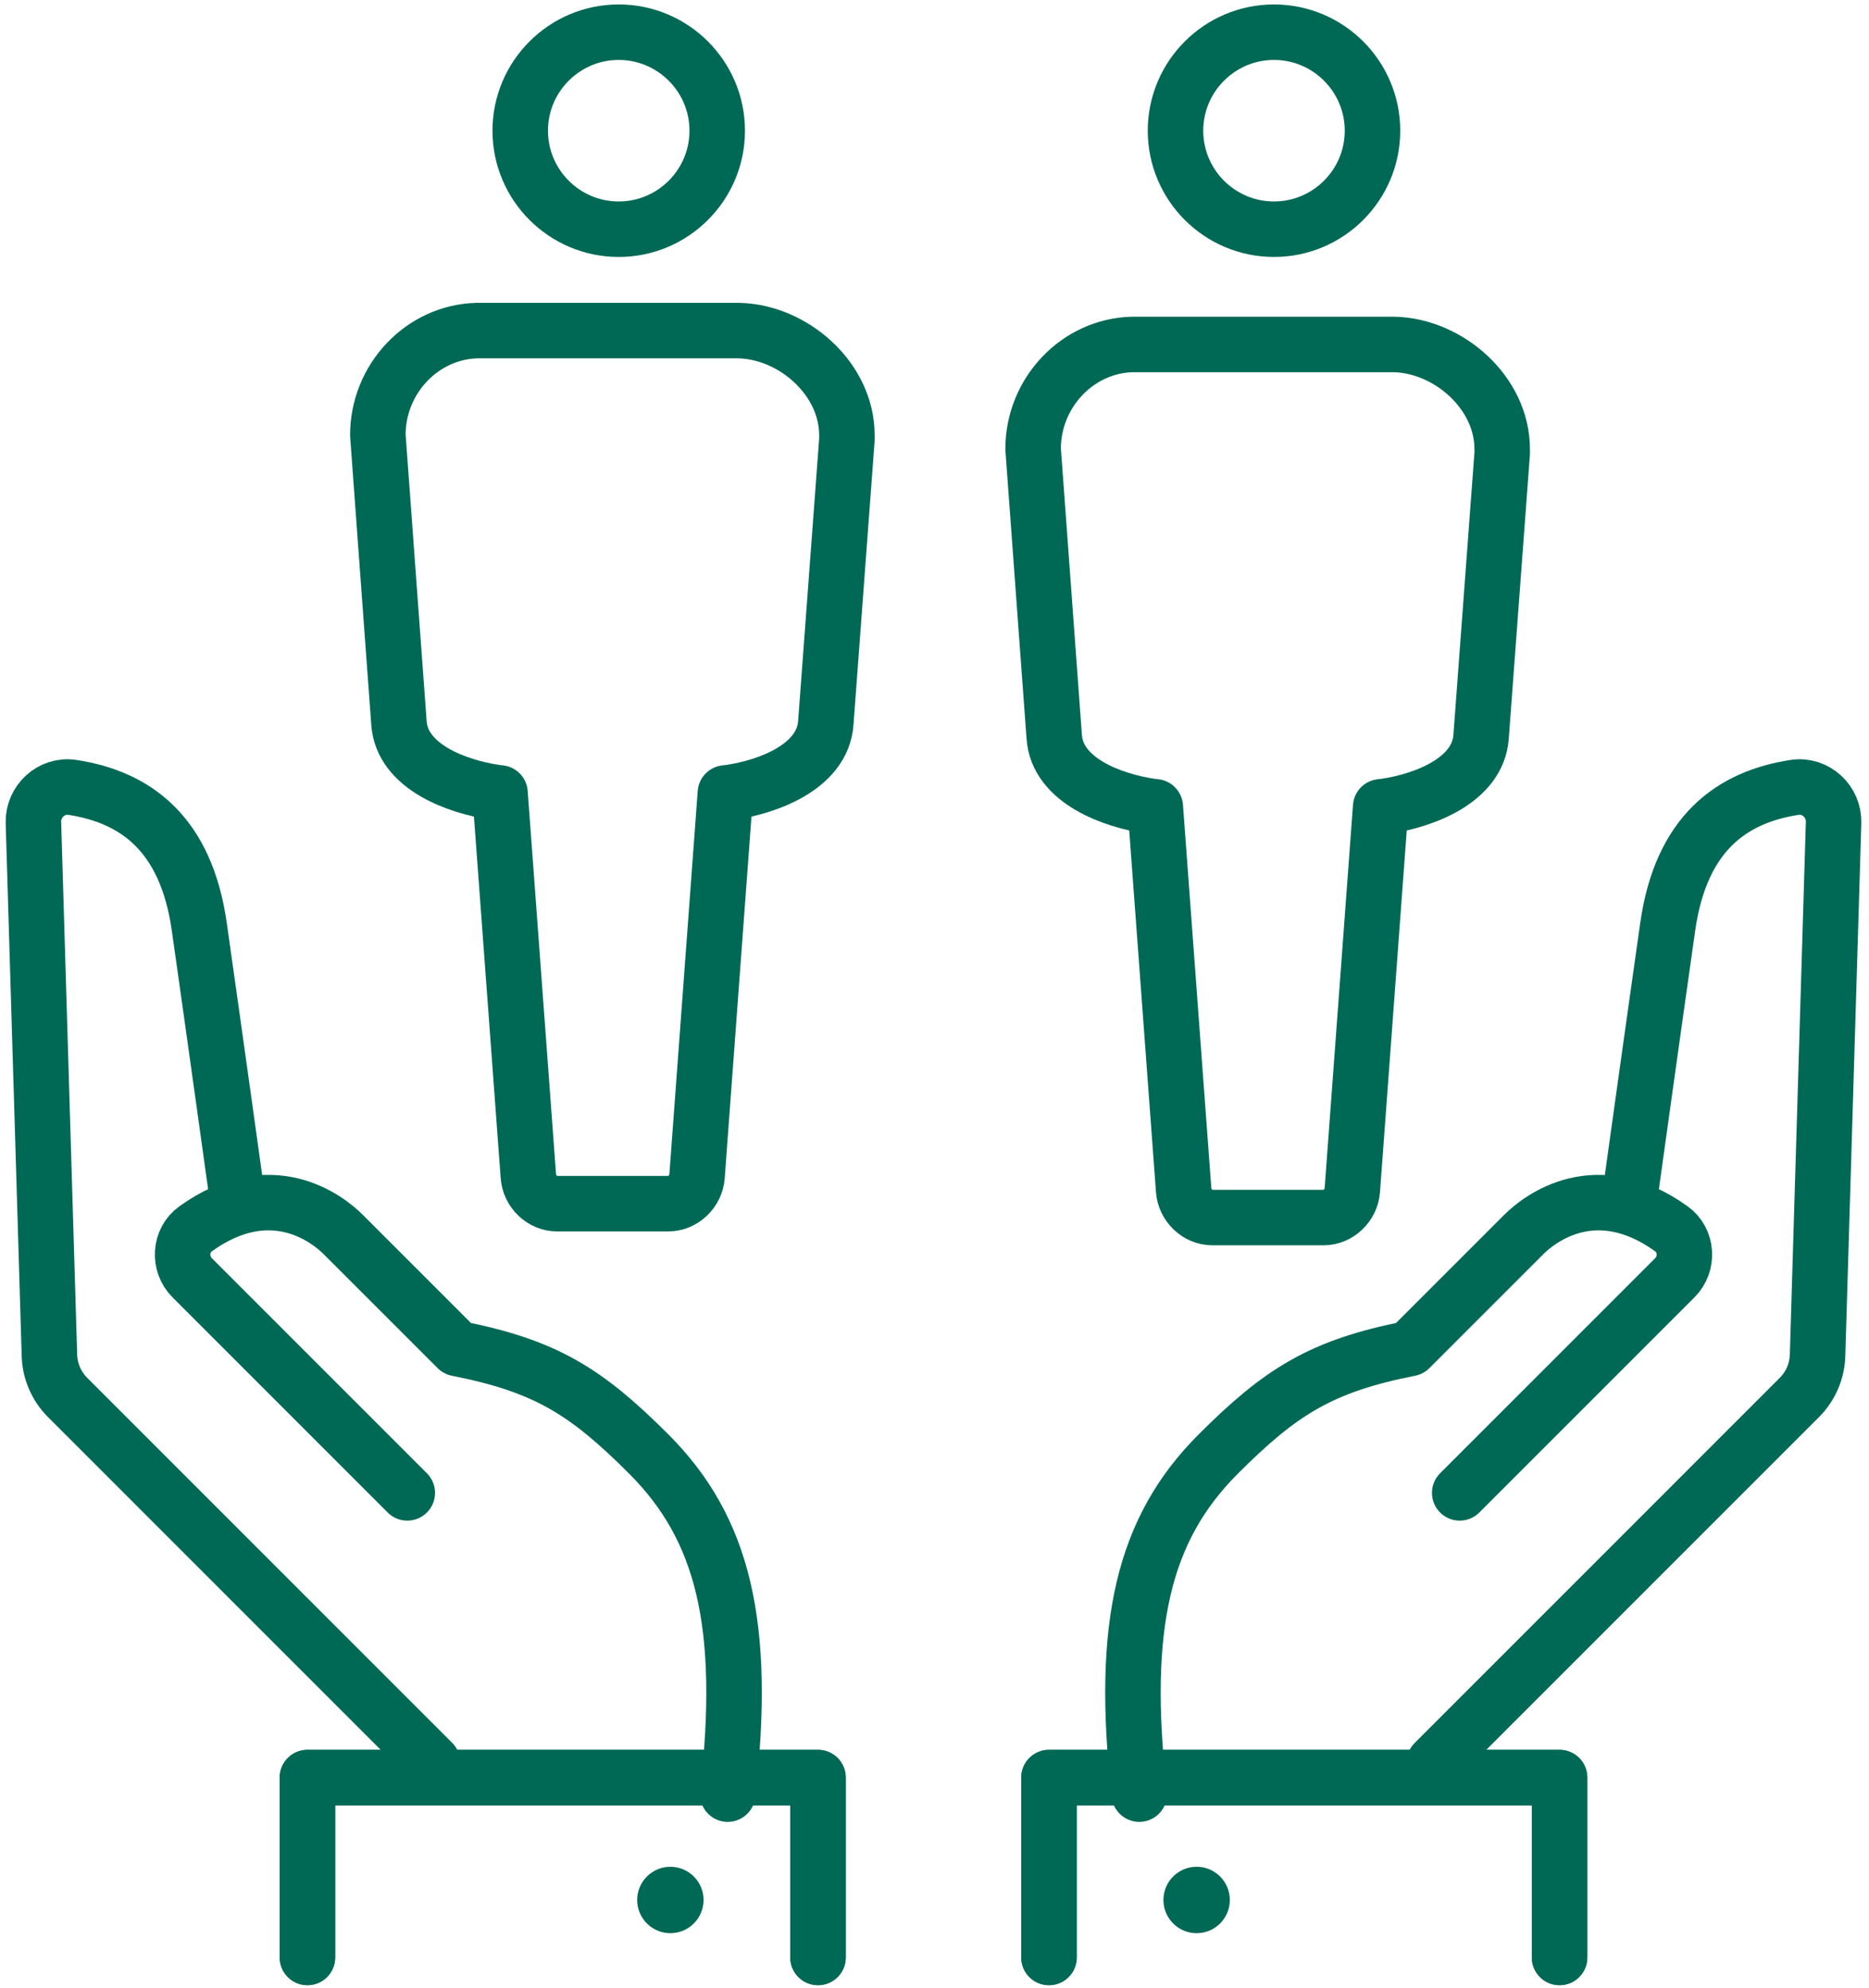
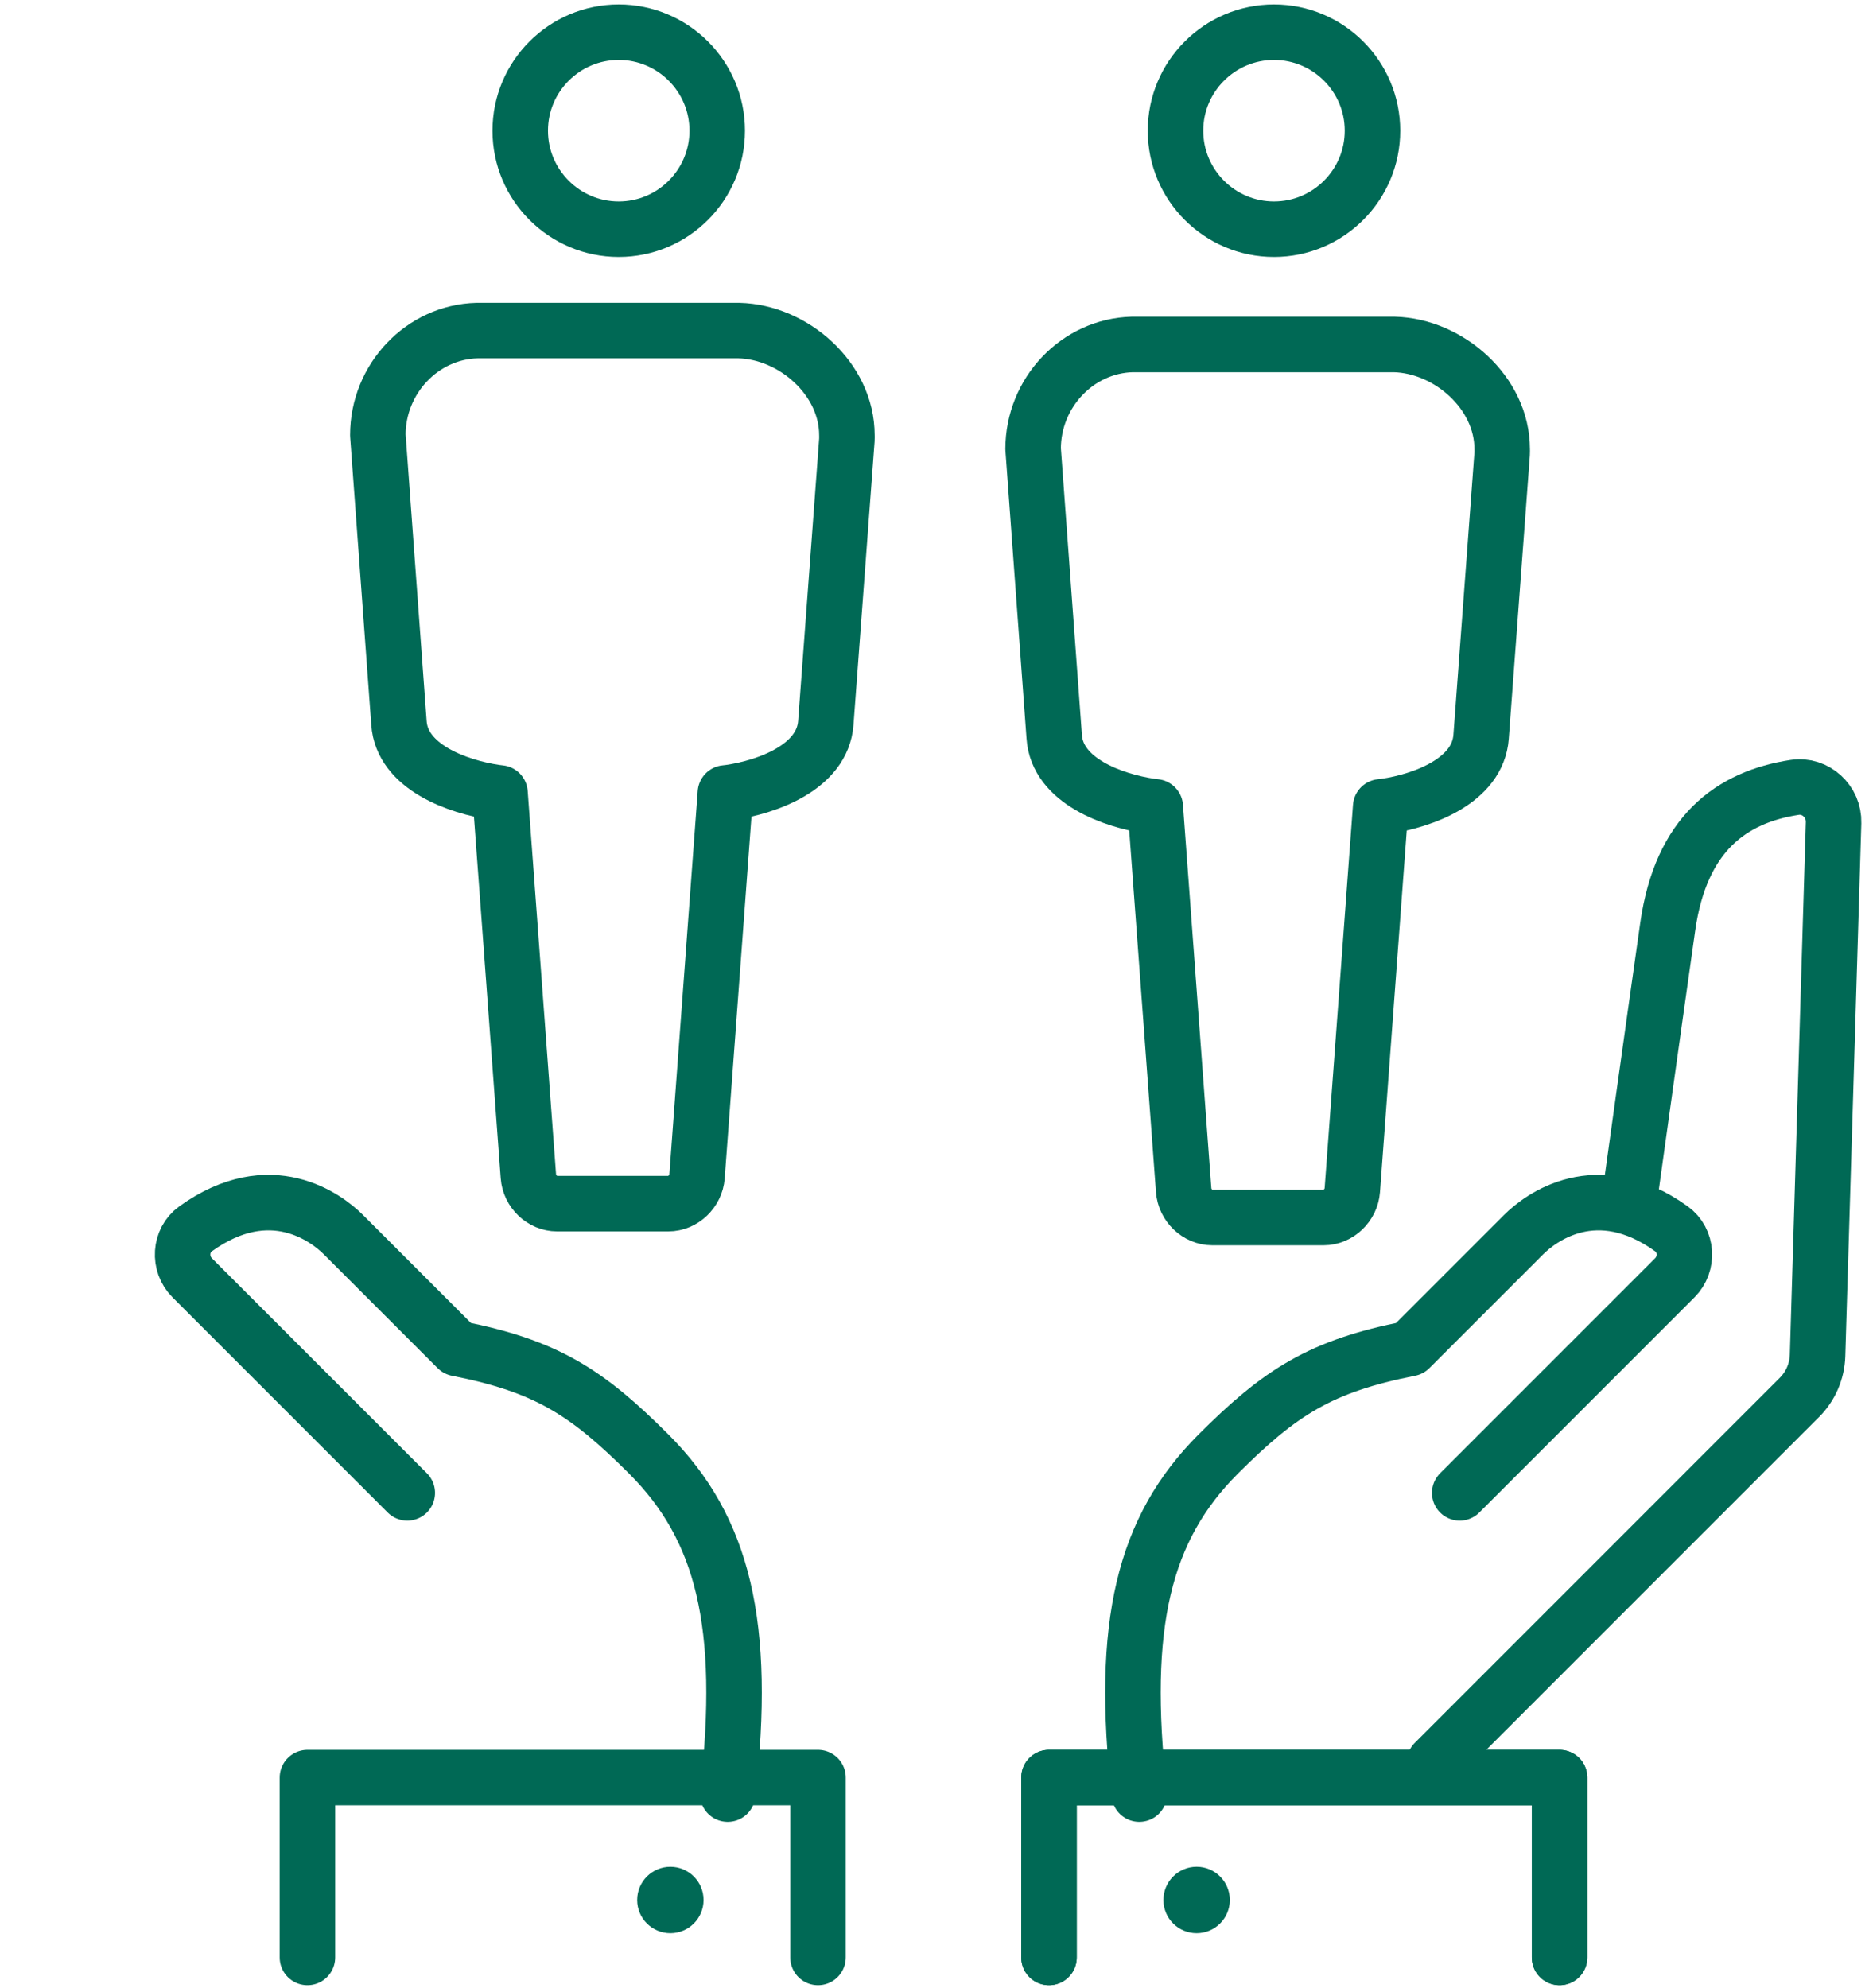
<svg xmlns="http://www.w3.org/2000/svg" width="205" height="218" viewBox="0 0 205 218" fill="none">
-   <path d="M25.936 130.697C25.936 130.697 23.53 113.381 21.857 101.636C20.397 91.386 14.83 87.413 7.93 86.358C5.638 86.007 3.595 87.909 3.665 90.227L5.422 148.659C5.474 150.392 6.186 152.04 7.412 153.266L47.45 193.305" stroke="#006955" stroke-width="6.087" stroke-miterlimit="10" stroke-linecap="round" stroke-linejoin="round" />
  <path d="M79.818 196.774C81.921 178.144 79.321 167.637 71.16 159.476C64.332 152.648 59.889 149.816 50.154 147.902C45.693 143.441 39.664 137.412 37.656 135.404C35.866 133.614 29.692 128.859 21.452 134.775C19.704 136.029 19.555 138.617 21.076 140.138L44.673 163.734" stroke="#006955" stroke-width="6.087" stroke-miterlimit="10" stroke-linecap="round" stroke-linejoin="round" />
-   <path d="M89.722 214.686V194.961H33.721V214.686" stroke="#006955" stroke-width="6.087" stroke-miterlimit="10" stroke-linecap="round" stroke-linejoin="round" />
  <path d="M115.058 214.686V194.961H171.059V214.686" stroke="#006955" stroke-width="6.087" stroke-miterlimit="10" stroke-linecap="round" stroke-linejoin="round" />
  <path d="M89.722 214.686V194.961H33.721V214.686" stroke="#006955" stroke-width="6.087" stroke-miterlimit="10" stroke-linecap="round" stroke-linejoin="round" />
  <path d="M73.529 212.026C75.54 212.026 77.17 210.396 77.17 208.385C77.17 206.374 75.54 204.744 73.529 204.744C71.518 204.744 69.888 206.374 69.888 208.385C69.888 210.396 71.518 212.026 73.529 212.026Z" fill="#006955" />
  <path d="M178.844 130.697C178.844 130.697 181.25 113.381 182.923 101.636C184.383 91.386 189.95 87.413 196.85 86.358C199.142 86.007 201.185 87.909 201.115 90.227L199.358 148.659C199.306 150.392 198.594 152.04 197.368 153.266L157.33 193.305" stroke="#006955" stroke-width="6.087" stroke-miterlimit="10" stroke-linecap="round" stroke-linejoin="round" />
  <path d="M124.963 196.774C122.86 178.144 125.46 167.637 133.621 159.476C140.449 152.648 144.892 149.816 154.627 147.902C159.088 143.441 165.117 137.412 167.125 135.404C168.916 133.614 175.089 128.859 183.329 134.775C185.077 136.029 185.226 138.617 183.705 140.138L160.108 163.735" stroke="#006955" stroke-width="6.087" stroke-miterlimit="10" stroke-linecap="round" stroke-linejoin="round" />
  <path d="M115.058 214.686V194.961H171.059V214.686" stroke="#006955" stroke-width="6.087" stroke-miterlimit="10" stroke-linecap="round" stroke-linejoin="round" />
  <path d="M131.251 212.026C133.263 212.026 134.893 210.396 134.893 208.384C134.893 206.373 133.263 204.742 131.251 204.742C129.24 204.742 127.609 206.373 127.609 208.384C127.609 210.396 129.24 212.026 131.251 212.026Z" fill="#006955" />
  <path d="M67.864 25.139C73.82 25.139 78.668 20.292 78.668 14.335C78.668 8.377 73.82 3.531 67.864 3.531C61.907 3.531 57.06 8.378 57.06 14.335C57.06 20.292 61.907 25.139 67.864 25.139Z" stroke="#006955" stroke-width="6.087" stroke-miterlimit="10" stroke-linecap="round" stroke-linejoin="round" />
  <path d="M41.443 47.717L43.758 79.276C44.077 84.137 50.228 86.303 54.31 86.906C54.494 86.933 54.671 86.956 54.844 86.971L57.954 129.012C58.075 130.669 59.484 132.015 61.095 132.015H73.312C74.921 132.015 76.331 130.668 76.454 129.012L79.564 86.97C79.736 86.954 79.914 86.933 80.1 86.906C84.177 86.304 90.217 84.137 90.578 79.295L92.888 48.268C92.901 48.009 92.896 47.832 92.892 47.731C92.892 41.546 87.032 36.405 81.046 36.258H52.33C46.314 36.405 41.443 41.546 41.443 47.717Z" stroke="#006955" stroke-width="6.087" stroke-miterlimit="10" stroke-linecap="round" stroke-linejoin="round" />
-   <path d="M139.737 25.139C145.694 25.139 150.541 20.292 150.541 14.335C150.541 8.377 145.694 3.531 139.737 3.531C133.78 3.531 128.934 8.378 128.934 14.335C128.934 20.292 133.78 25.139 139.737 25.139Z" stroke="#006955" stroke-width="6.087" stroke-miterlimit="10" stroke-linecap="round" stroke-linejoin="round" />
+   <path d="M139.737 25.139C145.694 25.139 150.541 20.292 150.541 14.335C150.541 8.377 145.694 3.531 139.737 3.531C133.78 3.531 128.934 8.378 128.934 14.335C128.934 20.292 133.78 25.139 139.737 25.139" stroke="#006955" stroke-width="6.087" stroke-miterlimit="10" stroke-linecap="round" stroke-linejoin="round" />
  <path d="M113.316 49.237L115.631 80.796C115.95 85.657 122.101 87.823 126.184 88.426C126.368 88.453 126.545 88.475 126.718 88.491L129.828 130.533C129.949 132.189 131.358 133.536 132.969 133.536H145.186C146.795 133.536 148.206 132.189 148.328 130.533L151.438 88.491C151.609 88.475 151.788 88.454 151.974 88.427C156.051 87.825 162.092 85.658 162.452 80.816L164.762 49.789C164.776 49.531 164.77 49.353 164.766 49.252C164.766 43.067 158.906 37.927 152.92 37.779H124.204C118.186 37.926 113.316 43.067 113.316 49.237Z" stroke="#006955" stroke-width="6.087" stroke-miterlimit="10" stroke-linecap="round" stroke-linejoin="round" />
</svg>